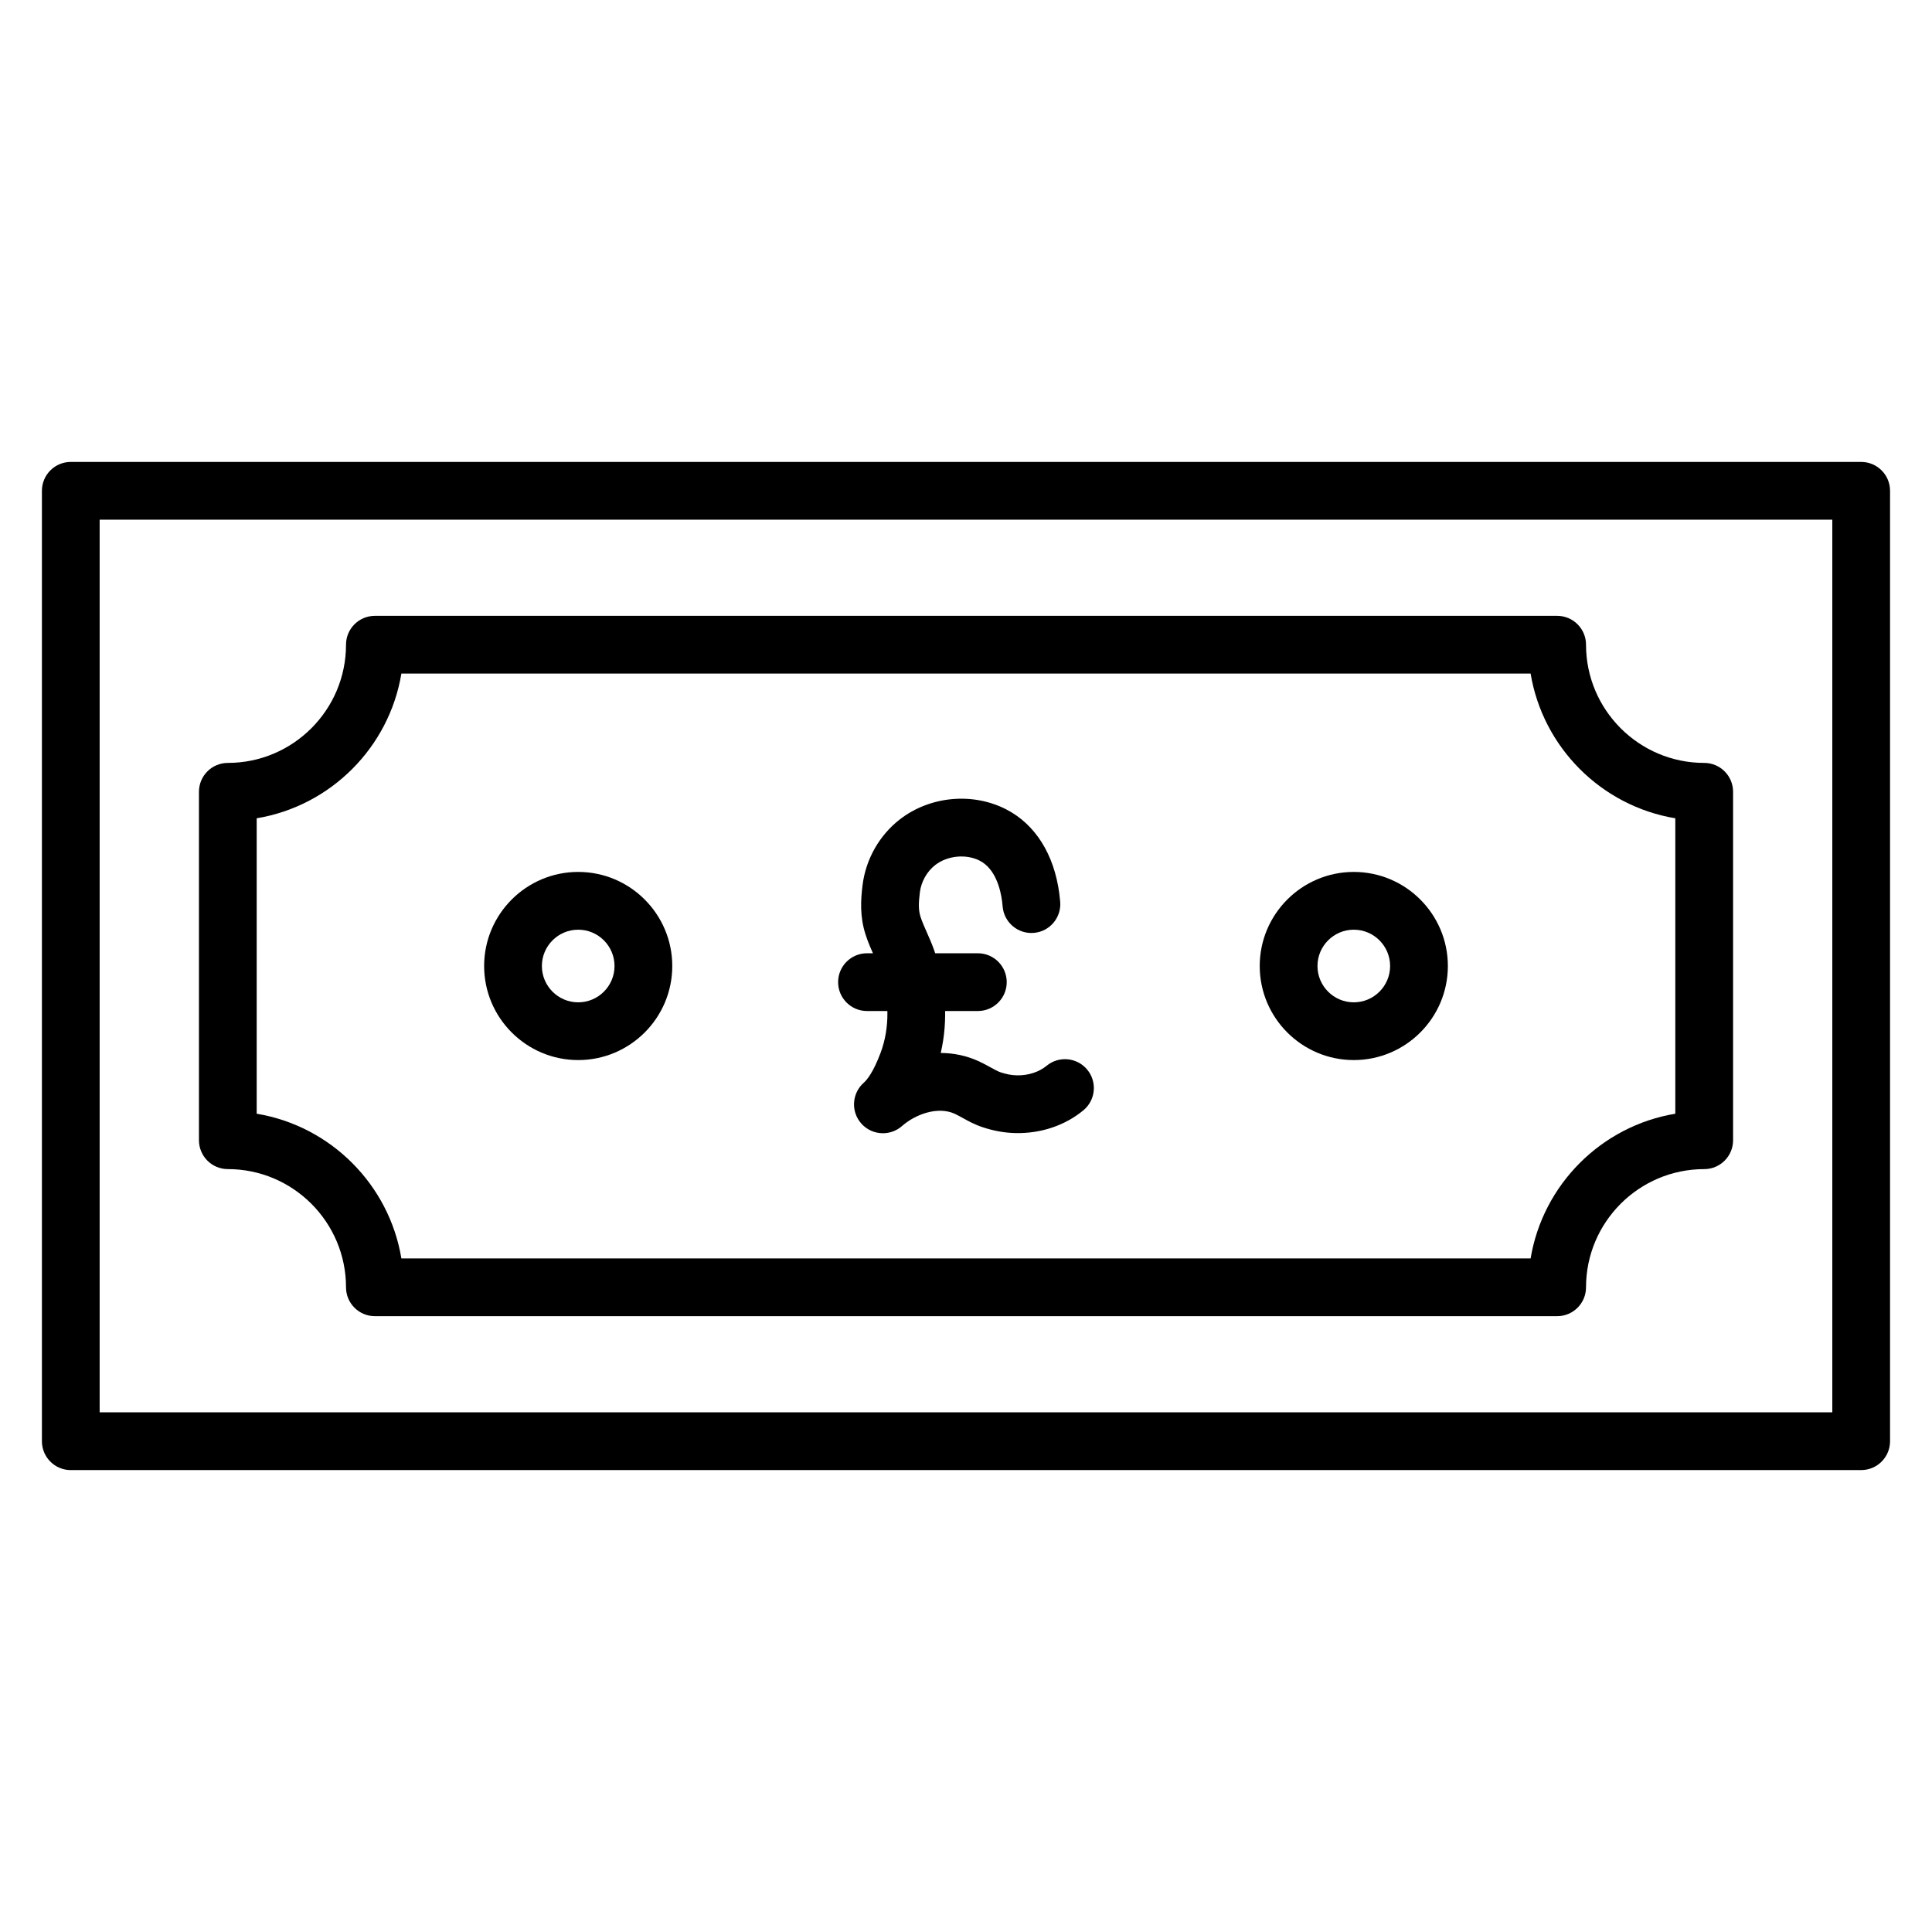
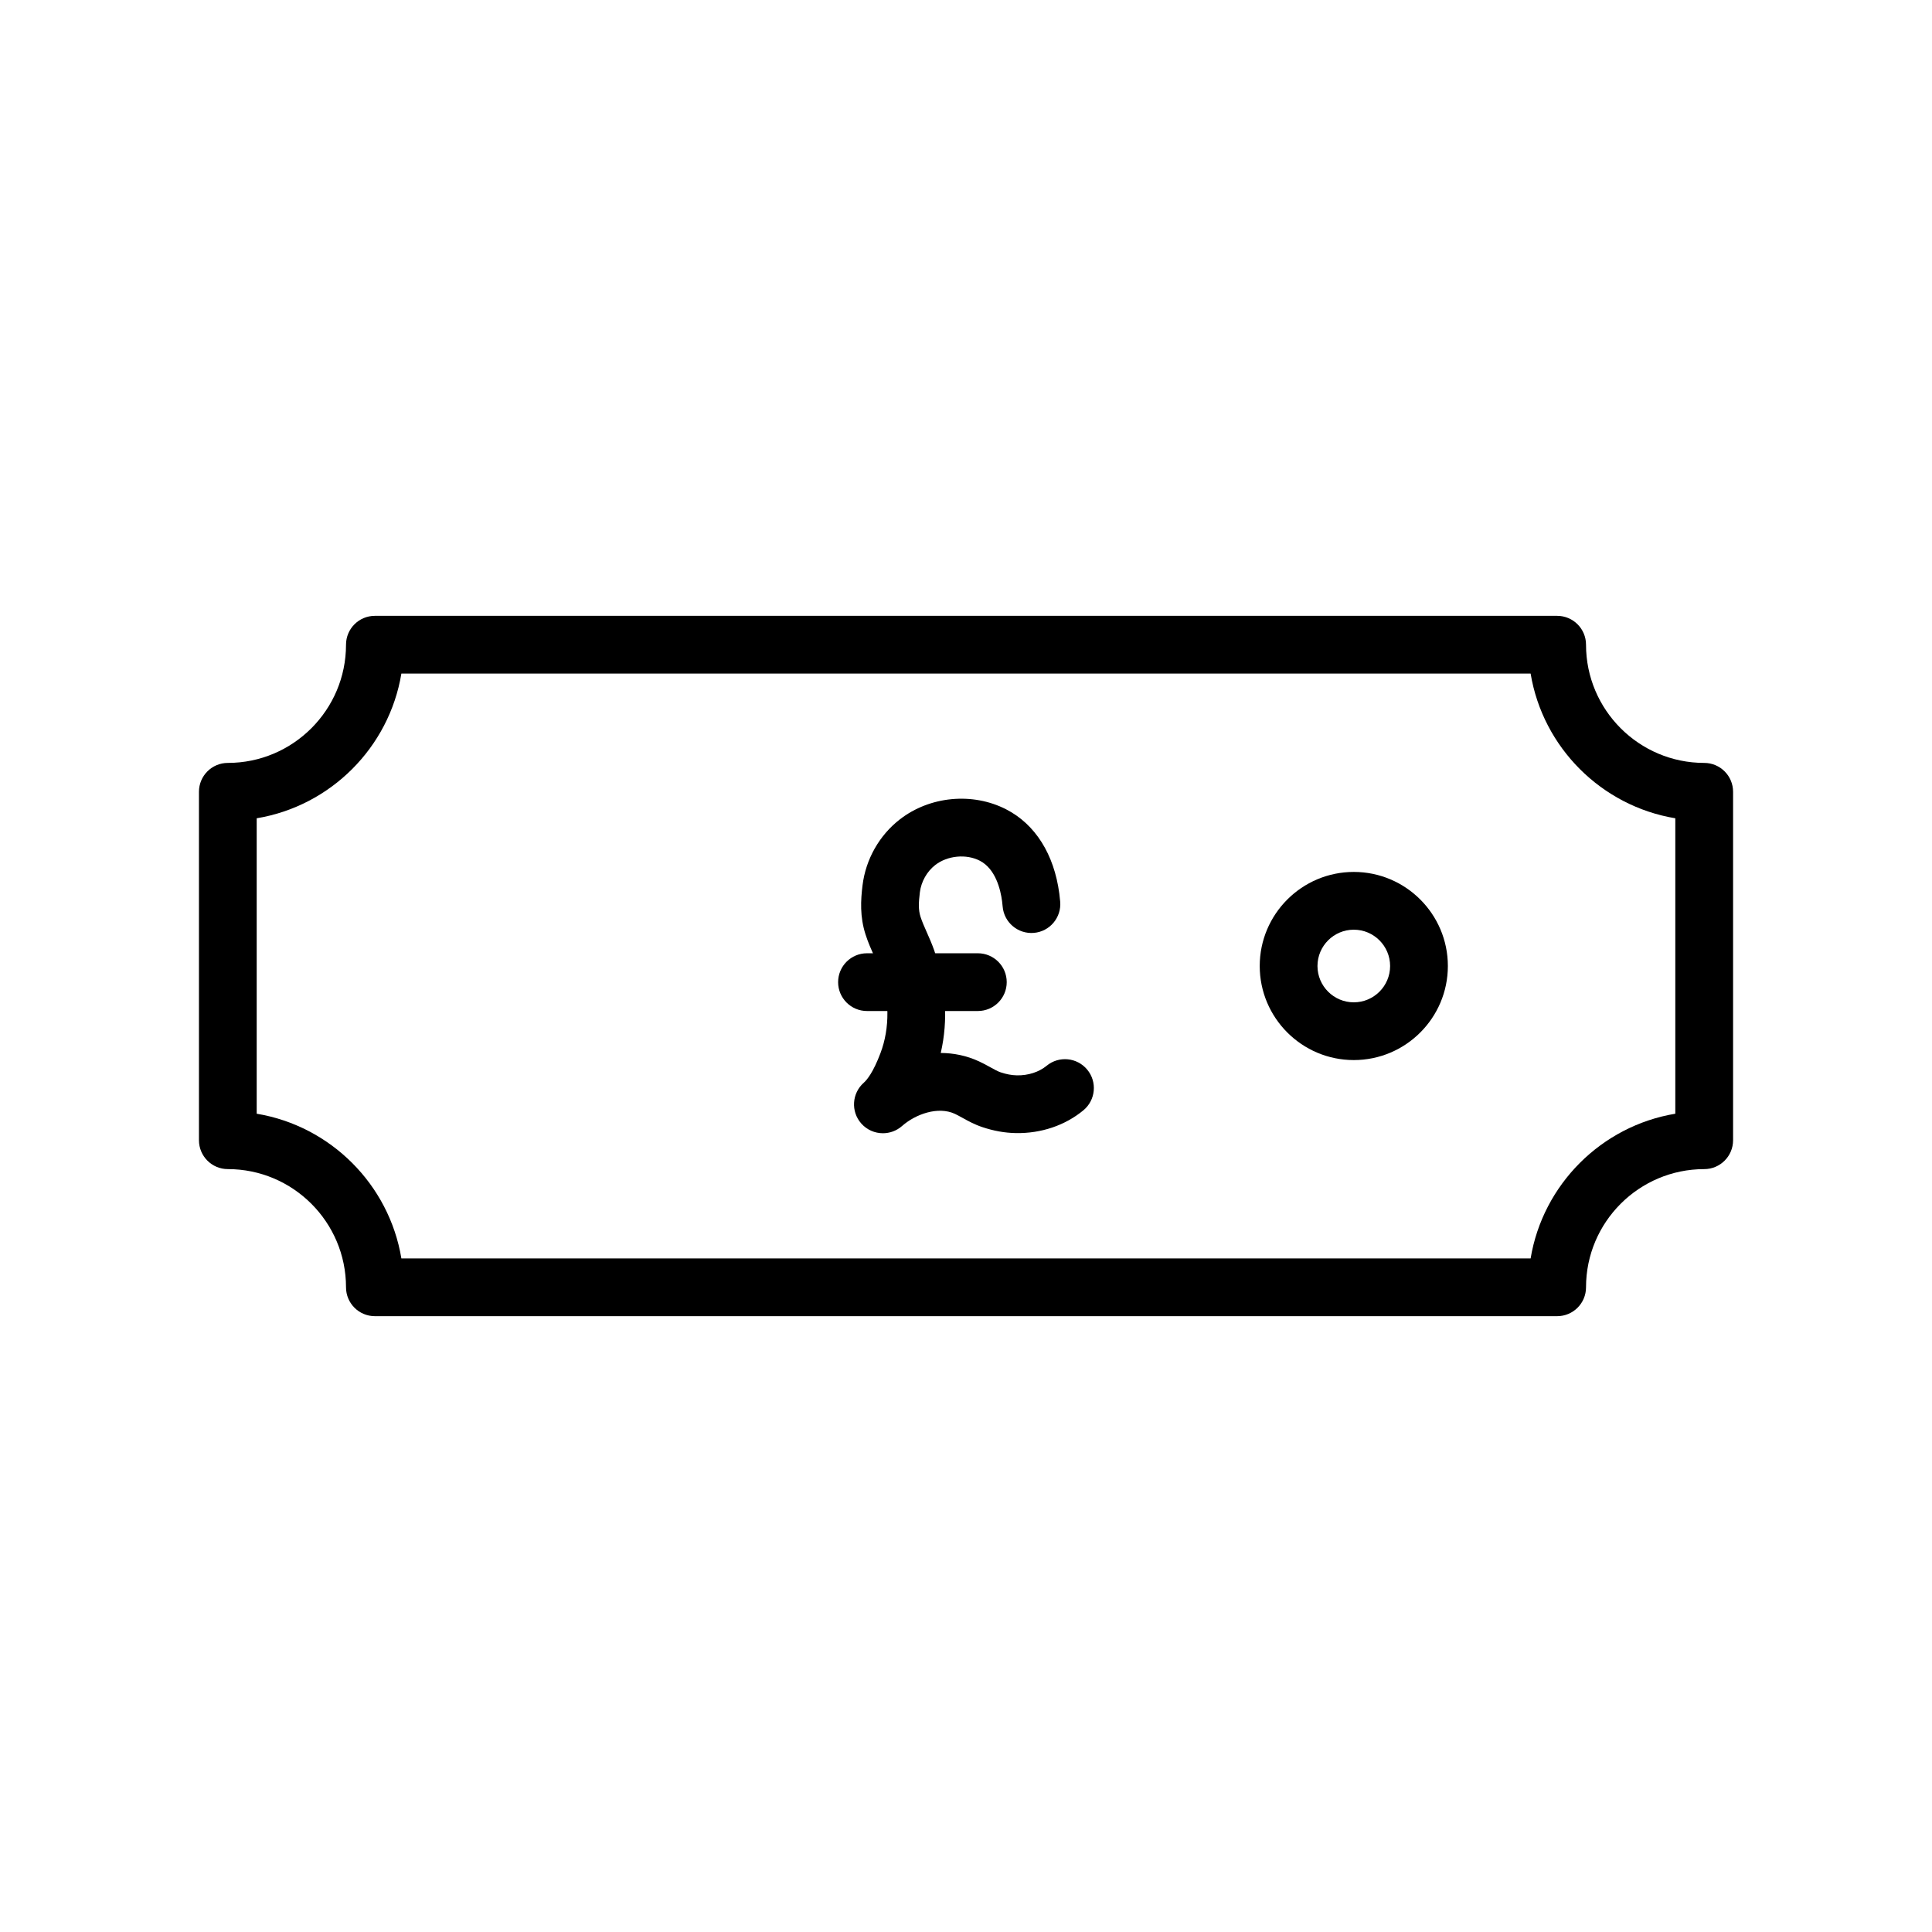
<svg xmlns="http://www.w3.org/2000/svg" fill="#000000" width="800px" height="800px" version="1.1" viewBox="144 144 512 512">
  <g>
-     <path d="m637.23 533.59h-474.47c-4.227 0-7.652-3.426-7.652-7.652v-251.87c0-4.227 3.426-7.652 7.652-7.652h474.47c4.227 0 7.652 3.426 7.652 7.652v251.87c0 4.223-3.422 7.648-7.652 7.648zm-466.82-15.305h459.17v-236.56h-459.17z" />
    <path d="m556.66 492.8h-313.31c-4.227 0-7.652-3.426-7.652-7.652 0-17.27-14.051-31.324-31.32-31.324-4.227 0-7.652-3.426-7.652-7.652v-92.34c0-4.227 3.426-7.652 7.652-7.652 17.27 0 31.32-14.051 31.32-31.324 0-4.227 3.426-7.652 7.652-7.652h313.31c4.227 0 7.652 3.426 7.652 7.652 0 17.27 14.051 31.324 31.32 31.324 4.227 0 7.652 3.426 7.652 7.652v92.344c0 4.227-3.426 7.652-7.652 7.652-17.27 0-31.32 14.051-31.32 31.324 0 4.227-3.426 7.648-7.652 7.648zm-306.29-15.305h299.26c3.25-19.59 18.754-35.098 38.344-38.348v-78.293c-19.59-3.25-35.094-18.754-38.344-38.348h-299.26c-3.25 19.59-18.754 35.098-38.344 38.348v78.293c19.59 3.25 35.094 18.758 38.344 38.348z" />
    <path d="m502.77 424.93c-13.746 0-24.93-11.184-24.93-24.93s11.184-24.93 24.93-24.93 24.93 11.184 24.93 24.93c0 13.75-11.184 24.93-24.93 24.93zm0-34.551c-5.305 0-9.625 4.316-9.625 9.625 0 5.305 4.316 9.625 9.625 9.625 5.305 0 9.625-4.316 9.625-9.625s-4.32-9.625-9.625-9.625z" />
-     <path d="m297.23 424.93c-13.746 0-24.93-11.184-24.93-24.93s11.184-24.93 24.93-24.93c13.746 0 24.93 11.184 24.93 24.93 0 13.75-11.184 24.93-24.93 24.93zm0-34.551c-5.305 0-9.625 4.316-9.625 9.625 0 5.305 4.316 9.625 9.625 9.625 5.305 0 9.625-4.316 9.625-9.625s-4.32-9.625-9.625-9.625z" />
    <path d="m377.98 444.32c-2.121 0-4.227-0.875-5.742-2.59-2.797-3.168-2.492-8.004 0.676-10.801 0.82-0.723 2.484-2.703 4.422-7.844 2.527-6.684 2.445-14.57-0.227-22.211-0.395-1.133-0.93-2.336-1.496-3.613-0.738-1.664-1.574-3.551-2.231-5.598-1.535-4.762-1.289-9.102-0.797-13.078 0.852-6.883 4.457-13.242 9.902-17.453 7.945-6.152 19.262-7.219 28.156-2.648 7.699 3.953 12.699 11.883 14.086 22.324 0.094 0.68 0.172 1.406 0.234 2.144 0.359 4.211-2.766 7.918-6.977 8.273-4.207 0.359-7.914-2.766-8.273-6.977-0.043-0.496-0.094-0.973-0.152-1.418-0.41-3.094-1.723-8.582-5.91-10.734-3.598-1.848-8.559-1.367-11.793 1.137-2.207 1.711-3.731 4.41-4.082 7.231-0.344 2.797-0.422 4.66 0.18 6.516 0.406 1.273 1.016 2.637 1.652 4.078 0.664 1.496 1.348 3.047 1.953 4.762 3.176 9.086 3.758 18.559 1.746 27.227 3.391 0.02 6.832 0.695 10.152 2.231 1.098 0.508 2.098 1.059 2.981 1.551 1.016 0.562 1.977 1.094 2.723 1.344 1.535 0.516 2.949 0.777 4.332 0.805 2.984 0.059 5.848-0.871 7.863-2.531 3.258-2.695 8.082-2.234 10.773 1.023s2.234 8.082-1.023 10.773c-4.856 4.016-11.215 6.156-17.887 6.039-2.973-0.055-5.894-0.578-8.938-1.602-2.059-0.691-3.754-1.629-5.25-2.457-0.719-0.395-1.398-0.773-1.988-1.047-4.453-2.059-10.418 0.07-14.004 3.238-1.457 1.277-3.262 1.906-5.062 1.906z" />
    <path d="m403.14 411.93h-29.379c-4.227 0-7.652-3.426-7.652-7.652s3.426-7.652 7.652-7.652h29.379c4.227 0 7.652 3.426 7.652 7.652s-3.422 7.652-7.652 7.652z" />
  </g>
</svg>